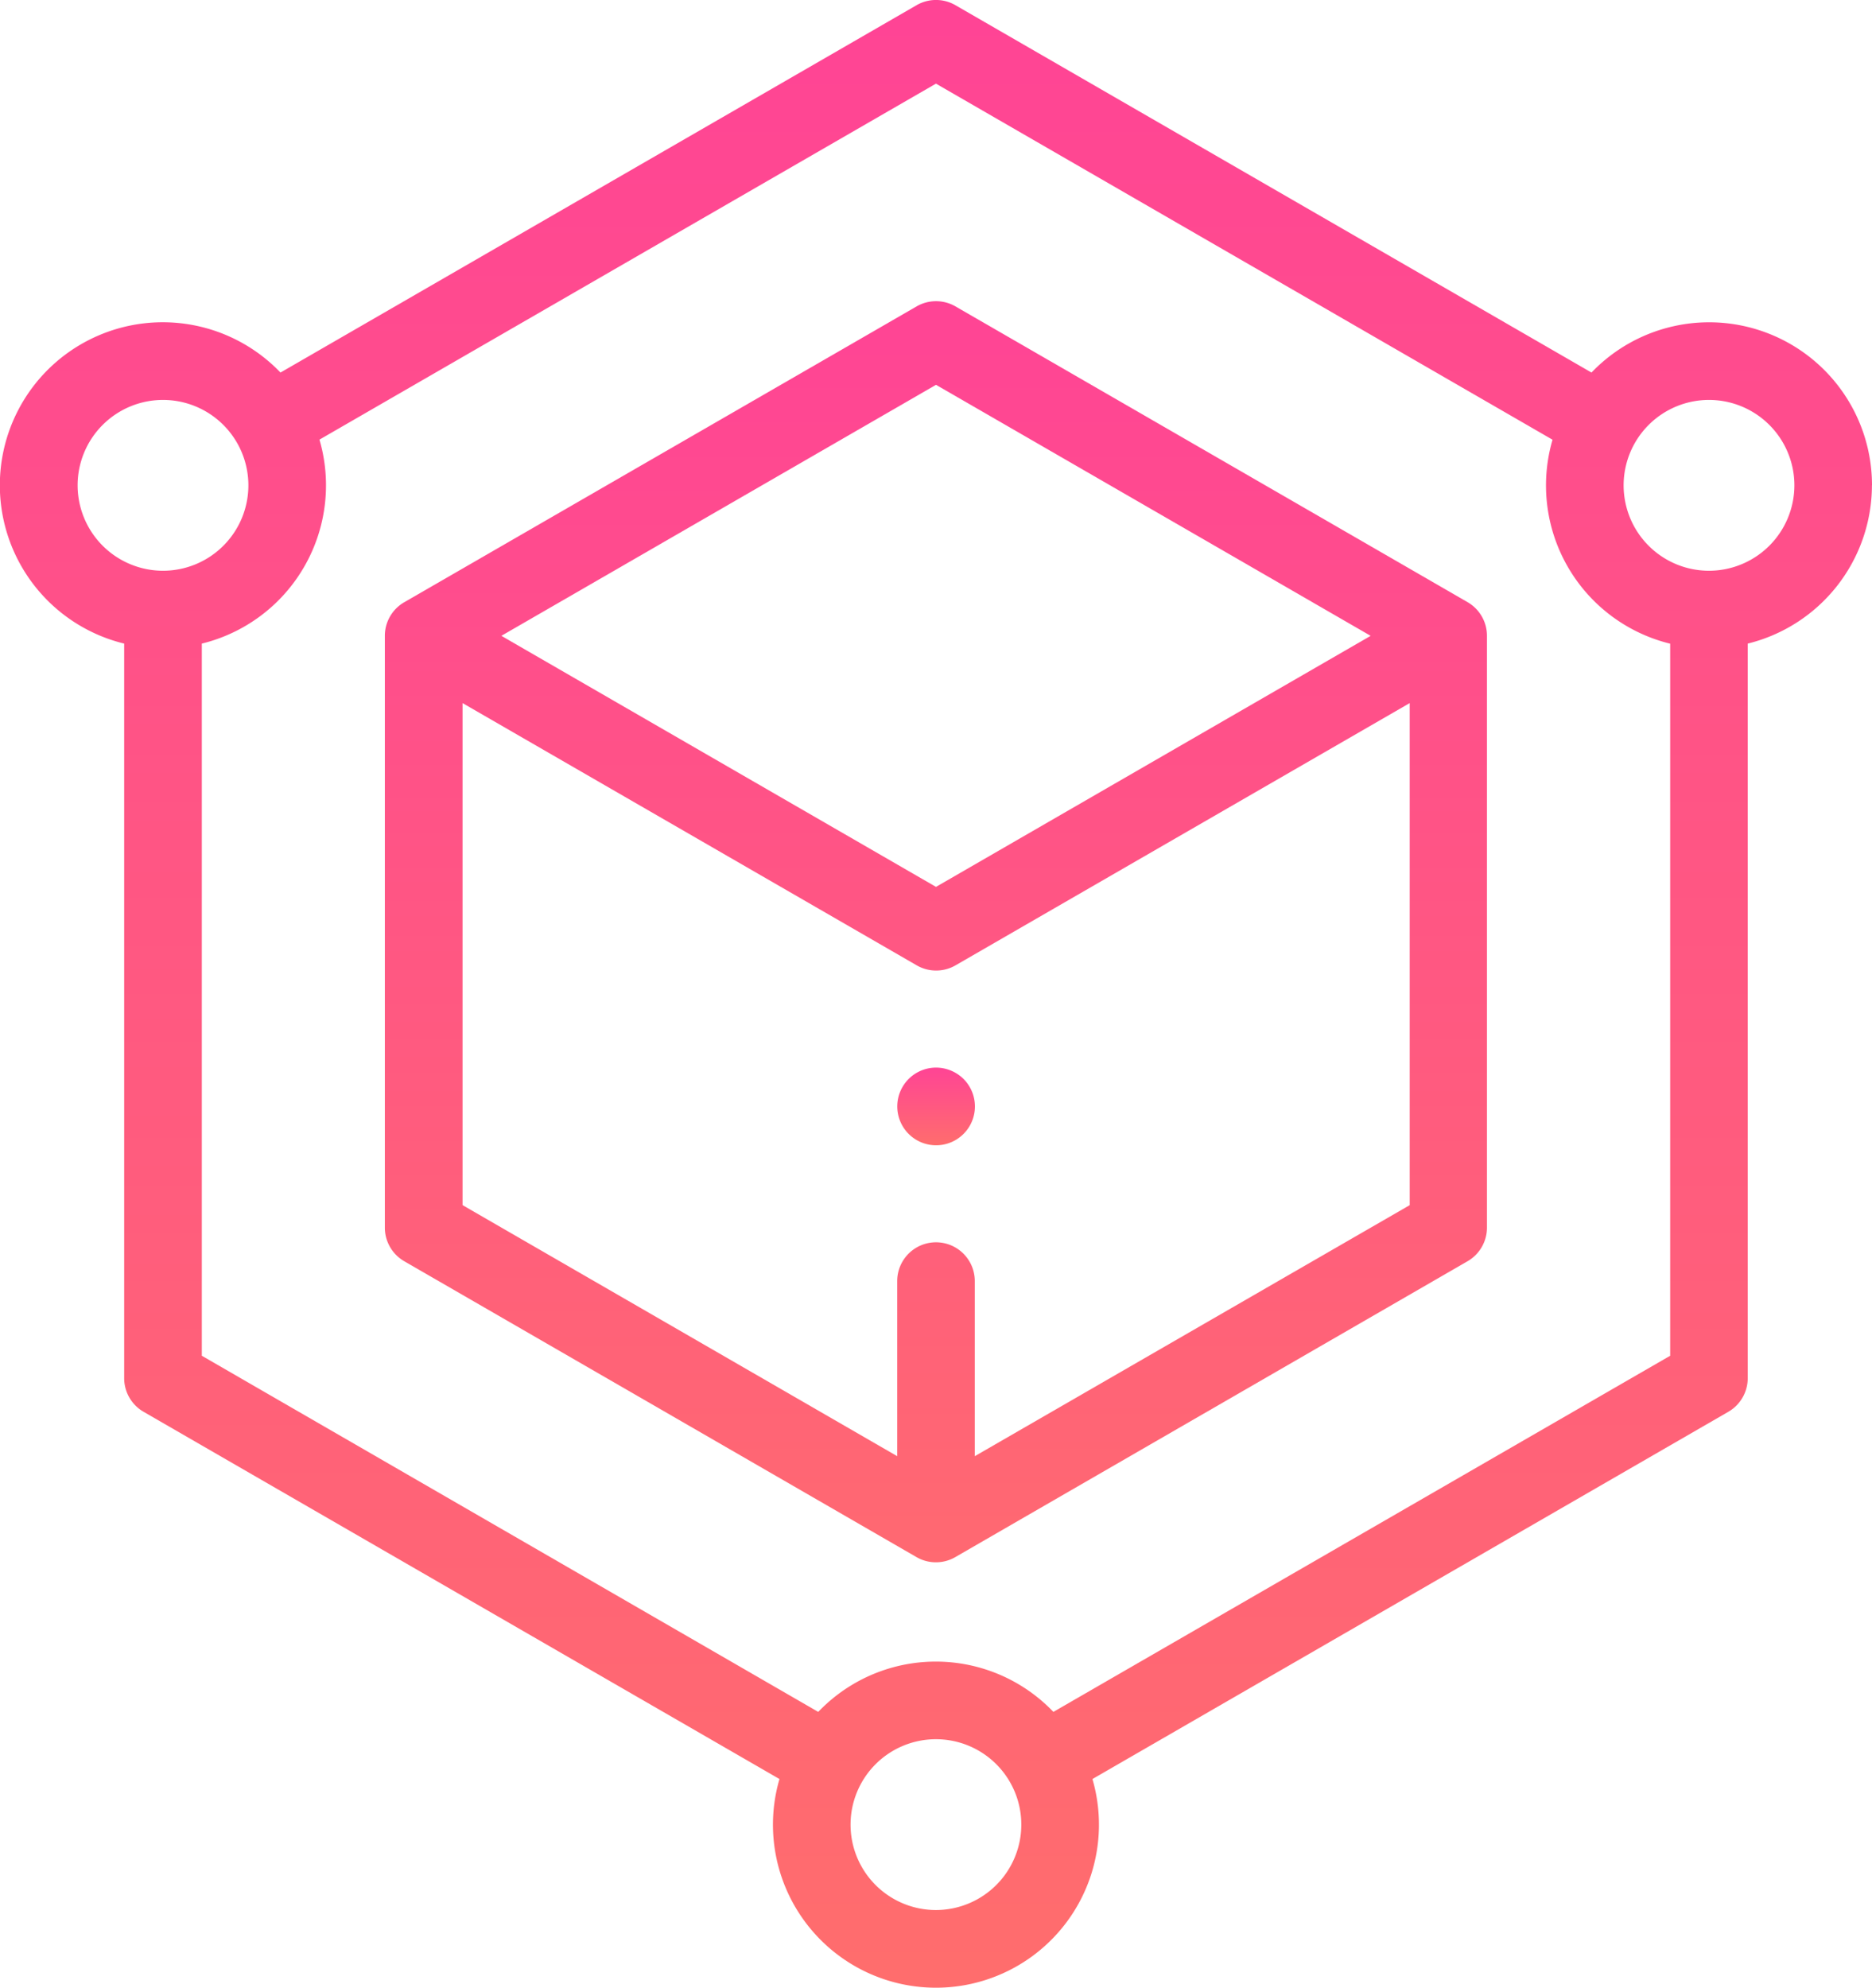
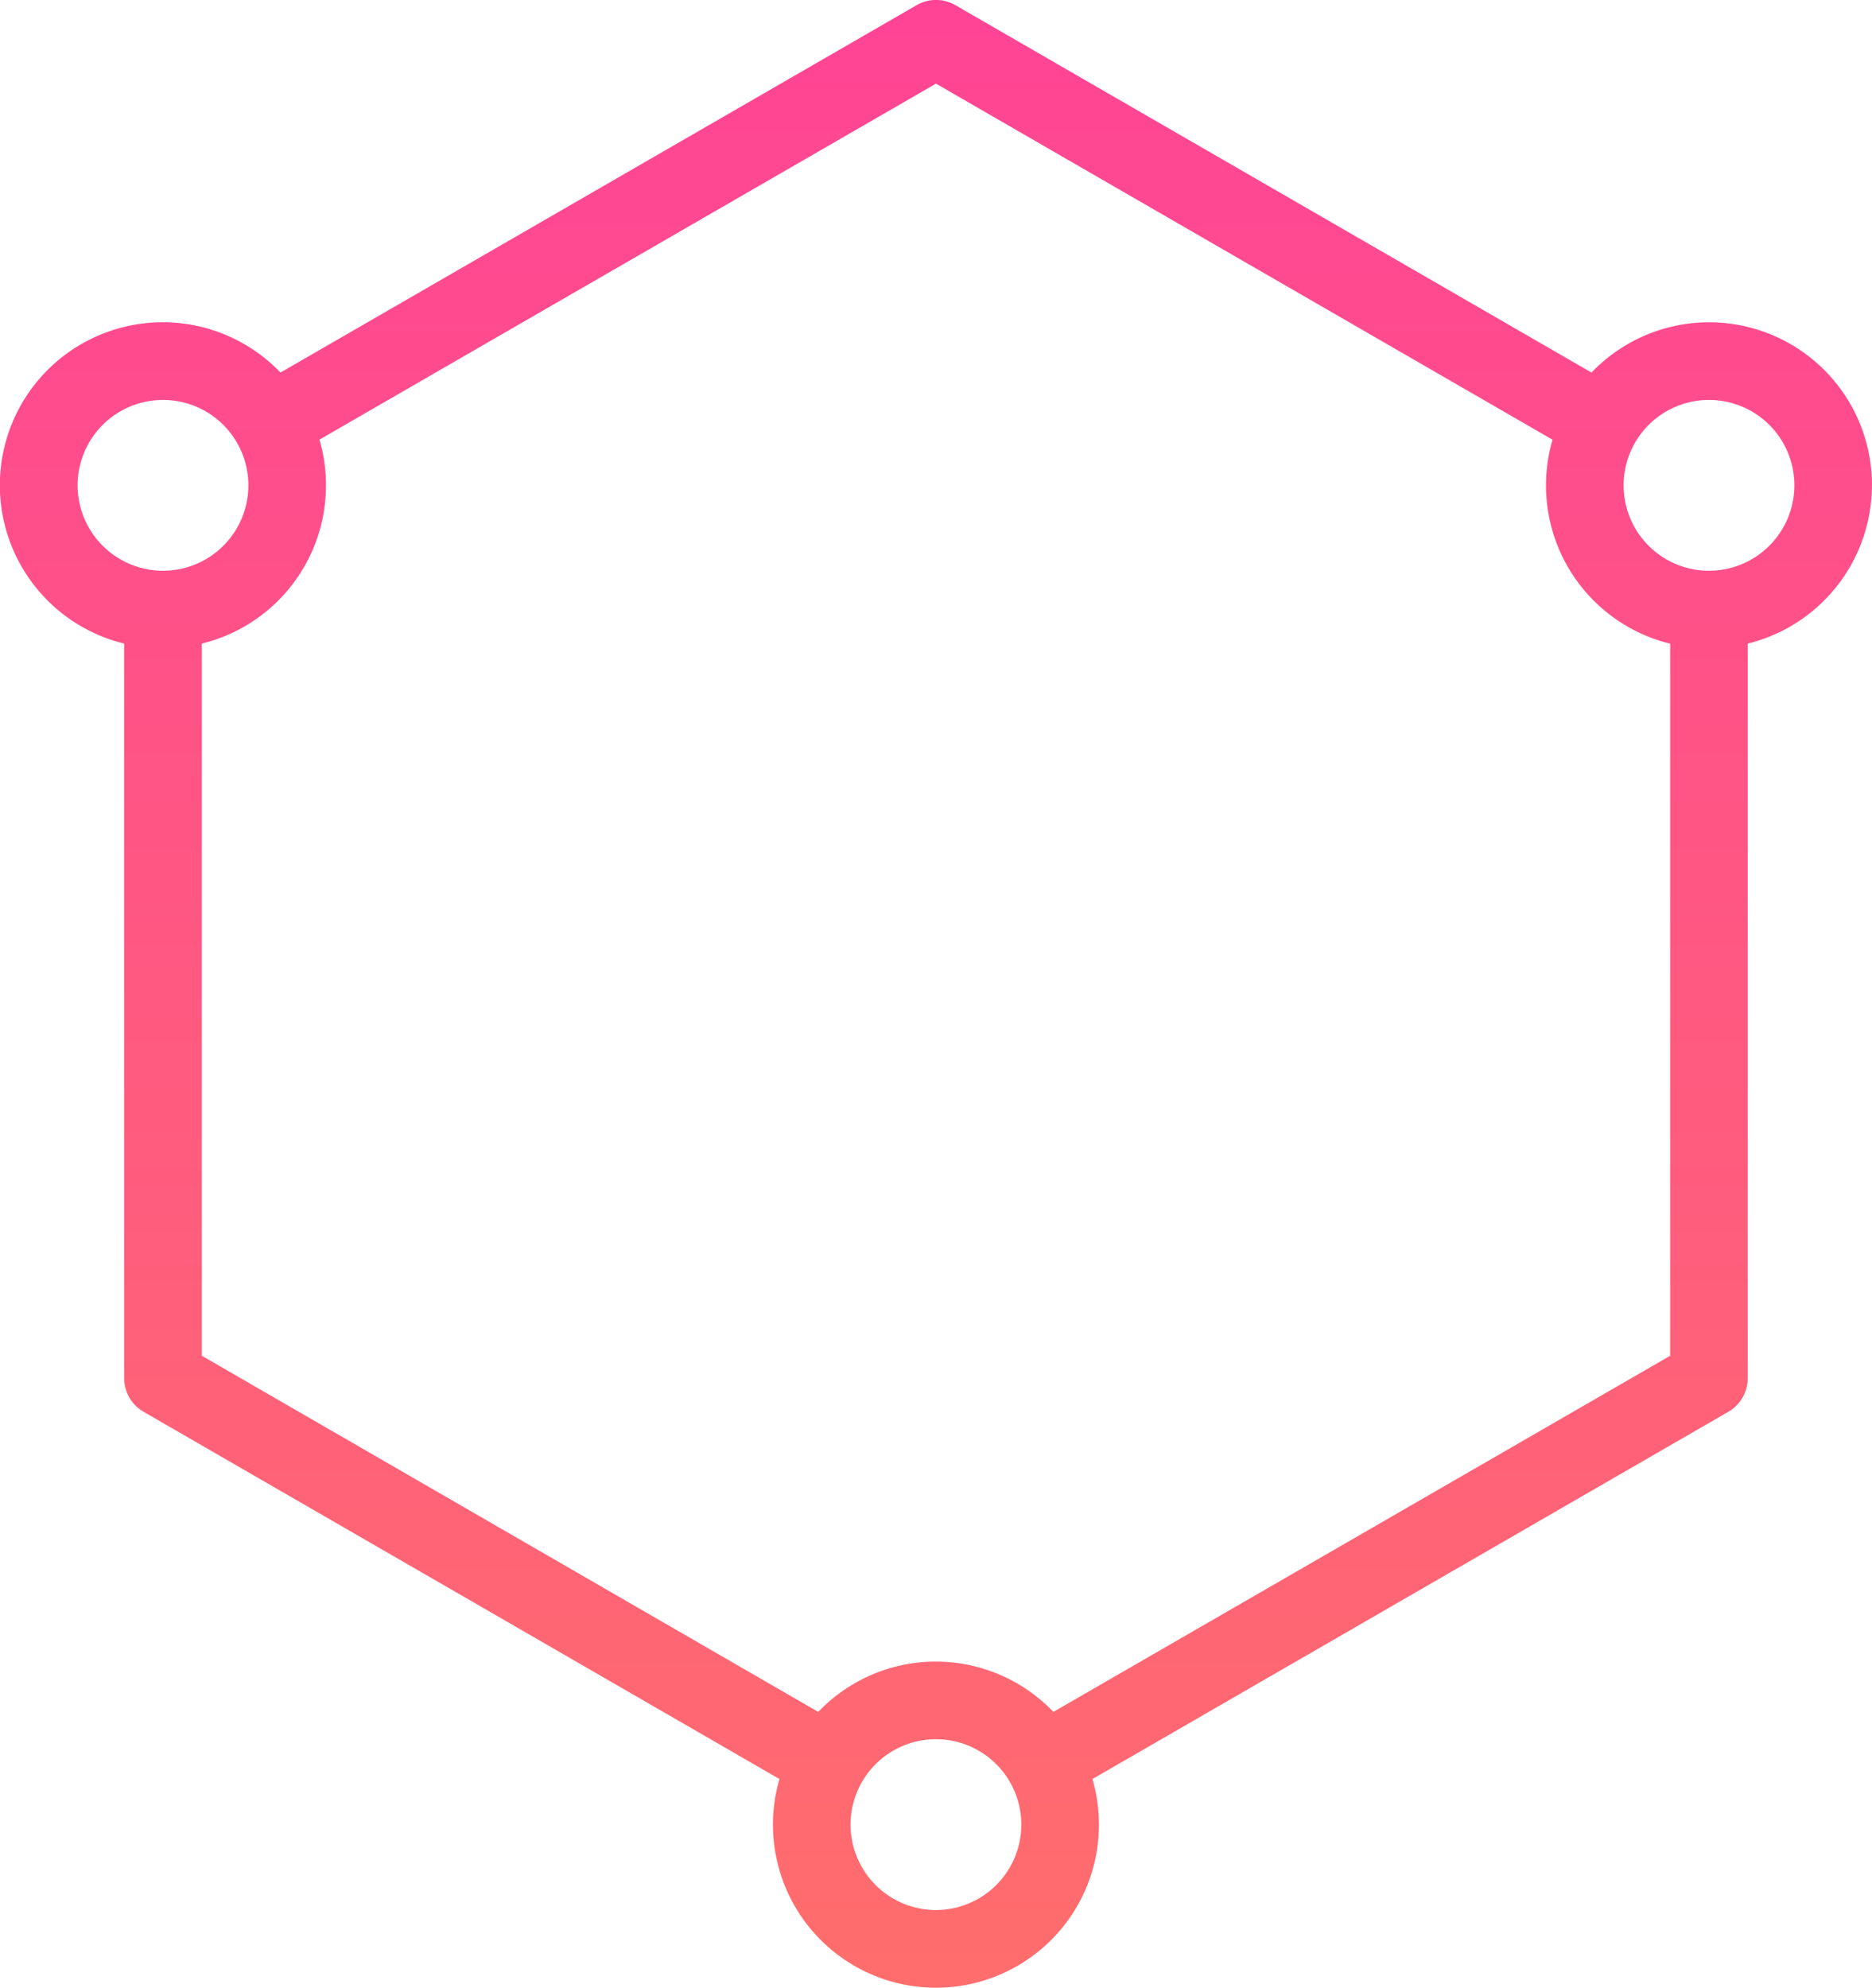
<svg xmlns="http://www.w3.org/2000/svg" width="59.354" height="63" viewBox="0 0 59.354 63">
  <defs>
    <linearGradient id="linear-gradient" x1="0.5" x2="0.5" y2="1" gradientUnits="objectBoundingBox">
      <stop offset="0" stop-color="#ff4495" />
      <stop offset="1" stop-color="#ff6d6d" />
    </linearGradient>
  </defs>
  <g id="services2" transform="translate(0)">
    <path id="Path_7264" data-name="Path 7264" d="M59.855,15.384a5.164,5.164,0,0,0-8.894-3.575L30.793.165a1.23,1.23,0,0,0-1.23,0L9.394,11.809A5.166,5.166,0,1,0,4.438,20.4V43.682a1.231,1.231,0,0,0,.615,1.066l20.162,11.64a5.168,5.168,0,1,0,9.923,0L55.3,44.748a1.231,1.231,0,0,0,.615-1.066V20.4a5.176,5.176,0,0,0,3.938-5.018Zm-56.893,0a2.707,2.707,0,1,1,2.707,2.707,2.71,2.71,0,0,1-2.707-2.707ZM30.176,60.54a2.707,2.707,0,1,1,2.707-2.707A2.71,2.71,0,0,1,30.176,60.54ZM33.9,54.26a5.156,5.156,0,0,0-7.456,0L6.9,42.972V20.4a5.165,5.165,0,0,0,3.73-6.465L30.177,2.652,49.726,13.938a5.165,5.165,0,0,0,3.73,6.465V42.972ZM54.687,18.091a2.707,2.707,0,1,1,2.707-2.707A2.71,2.71,0,0,1,54.687,18.091Zm0,0" transform="translate(-0.501 -0.001)" fill="url(#linear-gradient)" />
-     <path id="Path_7265" data-name="Path 7265" d="M134.018,87.125l-16.242-9.377a1.23,1.23,0,0,0-1.23,0L100.3,87.125a1.231,1.231,0,0,0-.615,1.066v18.755a1.231,1.231,0,0,0,.615,1.066l16.242,9.378a1.23,1.23,0,0,0,1.23,0l16.242-9.378a1.231,1.231,0,0,0,.615-1.066V88.191A1.231,1.231,0,0,0,134.018,87.125ZM117.16,80.234l13.781,7.956L117.16,96.147l-13.781-7.957Zm1.23,33.957v-5.549a1.23,1.23,0,1,0-2.46,0v5.549l-13.781-7.957V90.322l14.4,8.312a1.23,1.23,0,0,0,1.23,0l14.4-8.312v15.913Zm0,0" transform="translate(-87.483 -68.037)" fill="url(#linear-gradient)" />
-     <path id="Path_7266" data-name="Path 7266" d="M232.9,275a1.231,1.231,0,1,0,.87.36A1.242,1.242,0,0,0,232.9,275Zm0,0" transform="translate(-203.22 -241.162)" fill="url(#linear-gradient)" />
  </g>
</svg>